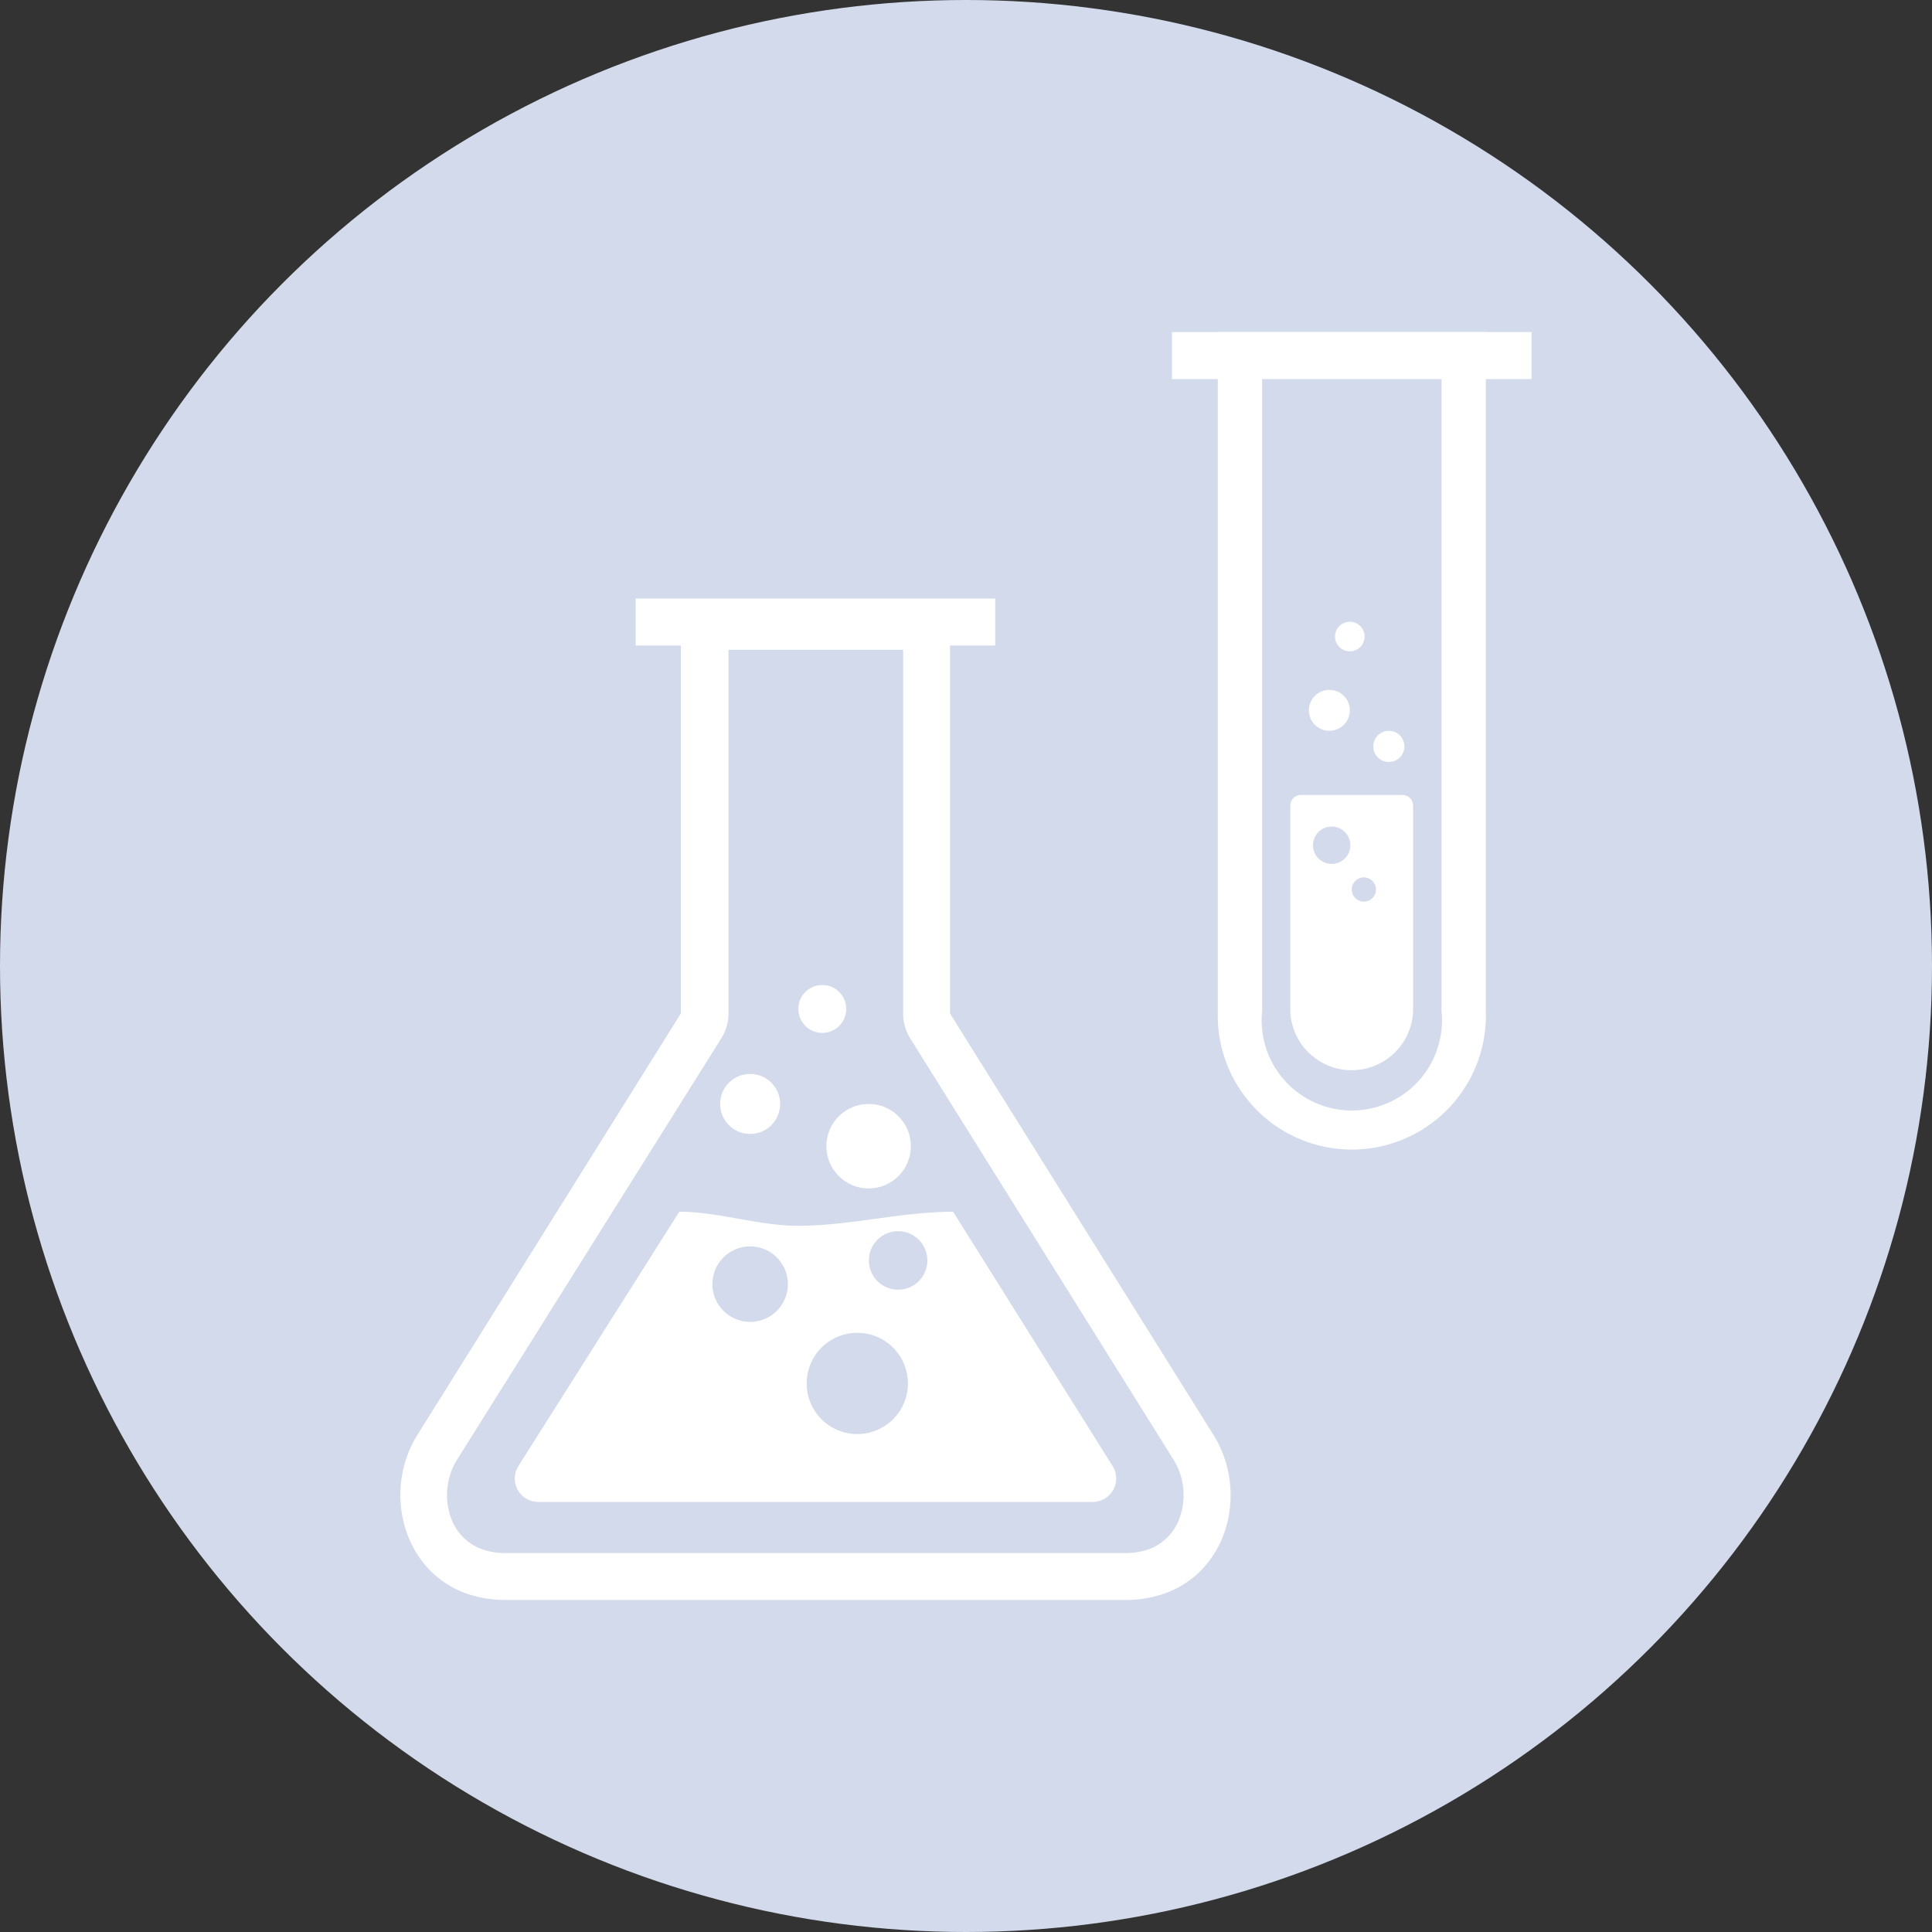
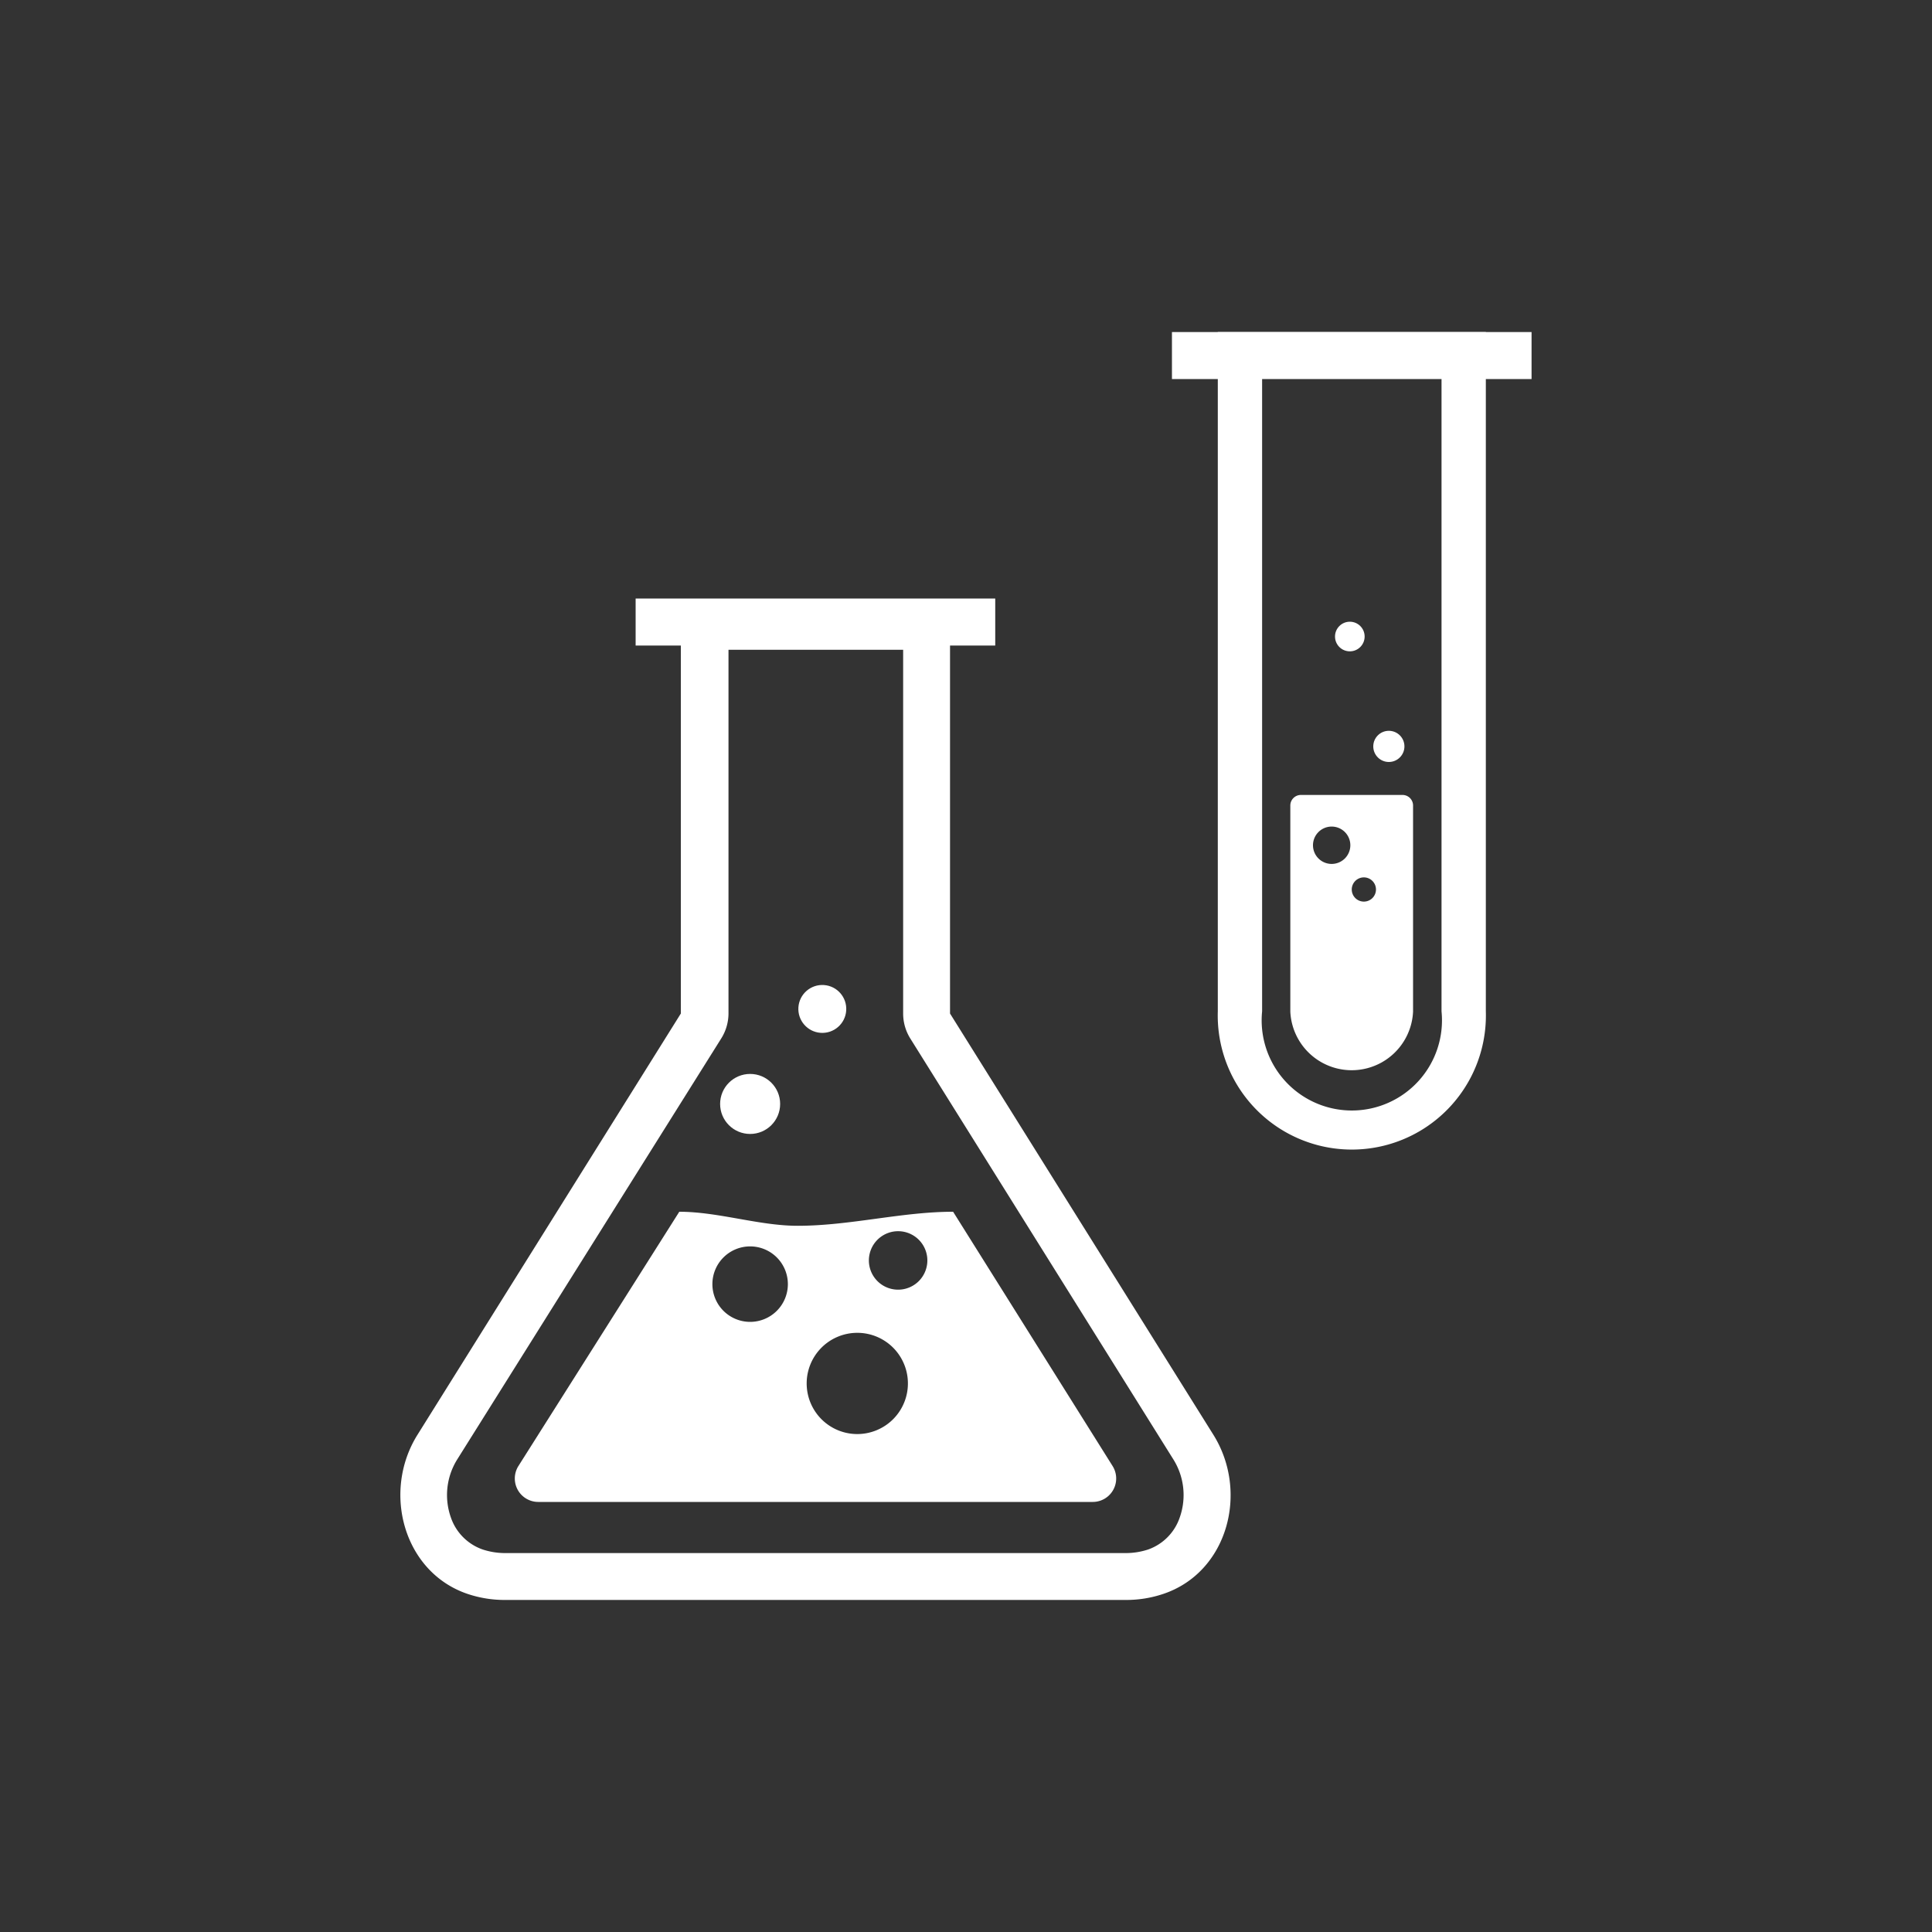
<svg xmlns="http://www.w3.org/2000/svg" id="圖層_2" data-name="圖層 2" width="150" height="150" viewBox="0 0 150 150">
  <rect x="0" y="0" width="150" height="150" fill="#333333" stroke="none" />
  <defs>
    <style>
      .cls-1 {
        fill: #d2daeb;
      }

      .cls-2 {
        fill: #fff;
      }
    </style>
  </defs>
  <g id="圖層_1" data-name="圖層 1">
    <g id="profile">
-       <circle id="椭圆_56" data-name="椭圆 56" class="cls-1" cx="75" cy="75" r="75" />
-     </g>
+       </g>
    <path id="Path_23099" data-name="Path 23099" class="cls-2" d="M70.12,50.45V78.69a3.66,3.66,0,0,0,.55,1.93l20.45,32.72a5.22,5.22,0,0,1,.48,4.46,4,4,0,0,1-2.45,2.5,5.55,5.55,0,0,1-1.73.28H39.2a5.55,5.55,0,0,1-1.73-.28A4,4,0,0,1,35,117.8a5.22,5.22,0,0,1,.48-4.46L56,80.62a3.67,3.67,0,0,0,.56-1.93V50.45H70.12m3.64-3.64H52.86V78.69L32.41,111.4c-2.77,4.44-1.07,10.67,3.89,12.35a9,9,0,0,0,2.9.47H87.42a9,9,0,0,0,2.9-.47c5-1.68,6.66-7.91,3.89-12.35L73.76,78.69Z" />
    <circle id="Ellipse_684" data-name="Ellipse 684" class="cls-2" cx="2.33" cy="2.33" r="2.33" transform="translate(55.91 83.38)" />
-     <circle id="Ellipse_685" data-name="Ellipse 685" class="cls-2" cx="3.28" cy="3.28" r="3.28" transform="translate(64.16 85.71)" />
    <circle id="Ellipse_686" data-name="Ellipse 686" class="cls-2" cx="1.86" cy="1.86" r="1.86" transform="translate(61.858 80.059) rotate(-85.99)" />
    <path id="Path_23100" data-name="Path 23100" class="cls-2" d="M86.38,113.82,74,94.08c-4,0-8,1.09-12.07,1.09-3,0-6.16-1.09-9.19-1.09L40.25,113.82a1.82,1.82,0,0,0,1.54,2.79H84.84a1.82,1.82,0,0,0,1.54-2.79ZM58.24,102.63a2.93,2.93,0,1,1,2.93-2.93,2.93,2.93,0,0,1-2.93,2.93Zm8.31,8.71a3.93,3.93,0,1,1,2.789-1.151,3.94,3.94,0,0,1-2.789,1.151Zm3.16-11.21a2.27,2.27,0,1,1,1.618-.658,2.27,2.27,0,0,1-1.618.658Z" />
    <rect id="Rectangle_1045" data-name="Rectangle 1045" class="cls-2" width="27.92" height="3.65" transform="translate(49.35 46.47)" />
    <rect id="Rectangle_1046" data-name="Rectangle 1046" class="cls-2" width="27.92" height="3.65" transform="translate(90.99 25.78)" />
    <path id="Path_23101" data-name="Path 23101" class="cls-2" d="M111.92,29.21V78.52a7,7,0,1,1-13.93,0V29.21h13.93m3.44-3.43H94.55V78.52a10.41,10.41,0,1,0,20.81,0V25.78Z" />
    <circle id="Ellipse_687" data-name="Ellipse 687" class="cls-2" cx="1.15" cy="1.15" r="1.15" transform="translate(103.65 48.27)" />
-     <circle id="Ellipse_688" data-name="Ellipse 688" class="cls-2" cx="1.59" cy="1.59" r="1.59" transform="translate(101.62 53.56)" />
    <circle id="Ellipse_689" data-name="Ellipse 689" class="cls-2" cx="1.21" cy="1.21" r="1.21" transform="translate(106.62 56.74)" />
    <path id="Path_23102" data-name="Path 23102" class="cls-2" d="M108.9,61.72H101a.82.82,0,0,0-.82.82v16a4.77,4.77,0,0,0,9.53,0v-16a.82.82,0,0,0-.81-.82Zm-5.39,5.35a1.45,1.45,0,1,1,1.33-1.445,1.45,1.45,0,0,1-1.33,1.445ZM105.89,70a.94.94,0,1,1,.94-.94.94.94,0,0,1-.94.94Zm1.37-5.55a.915.915,0,1,0,0-.05Z" />
  </g>
</svg>